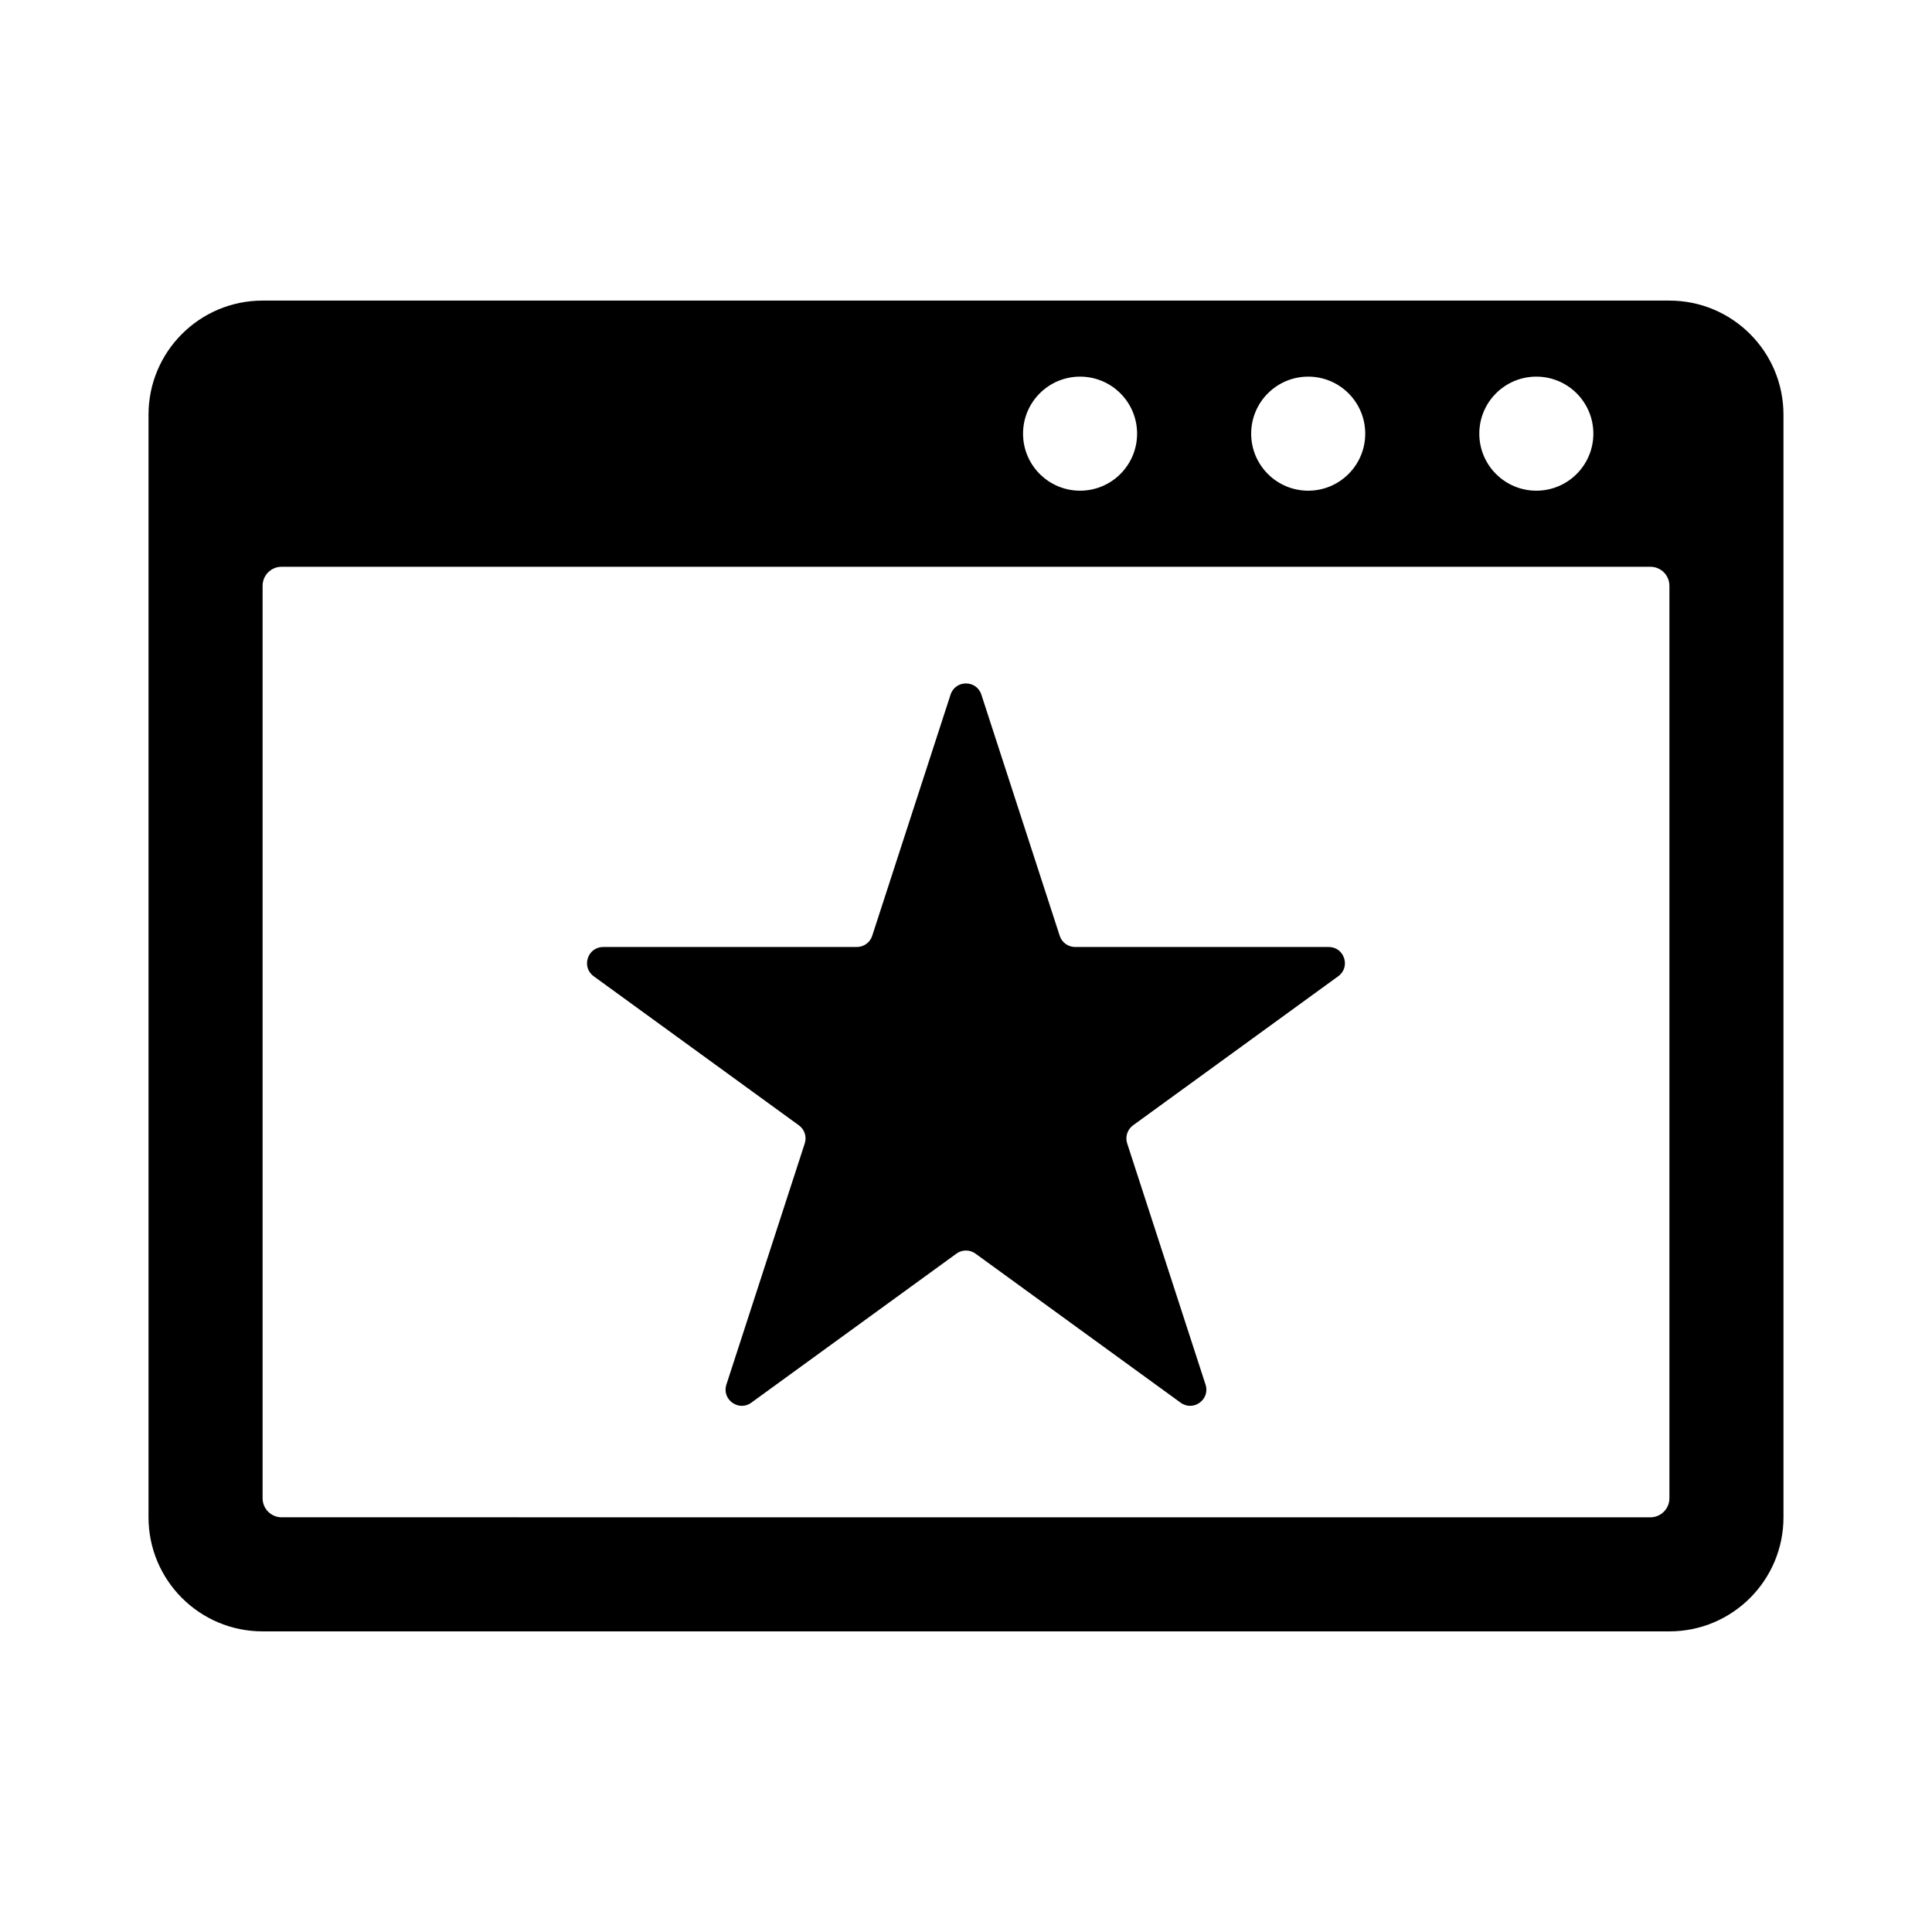
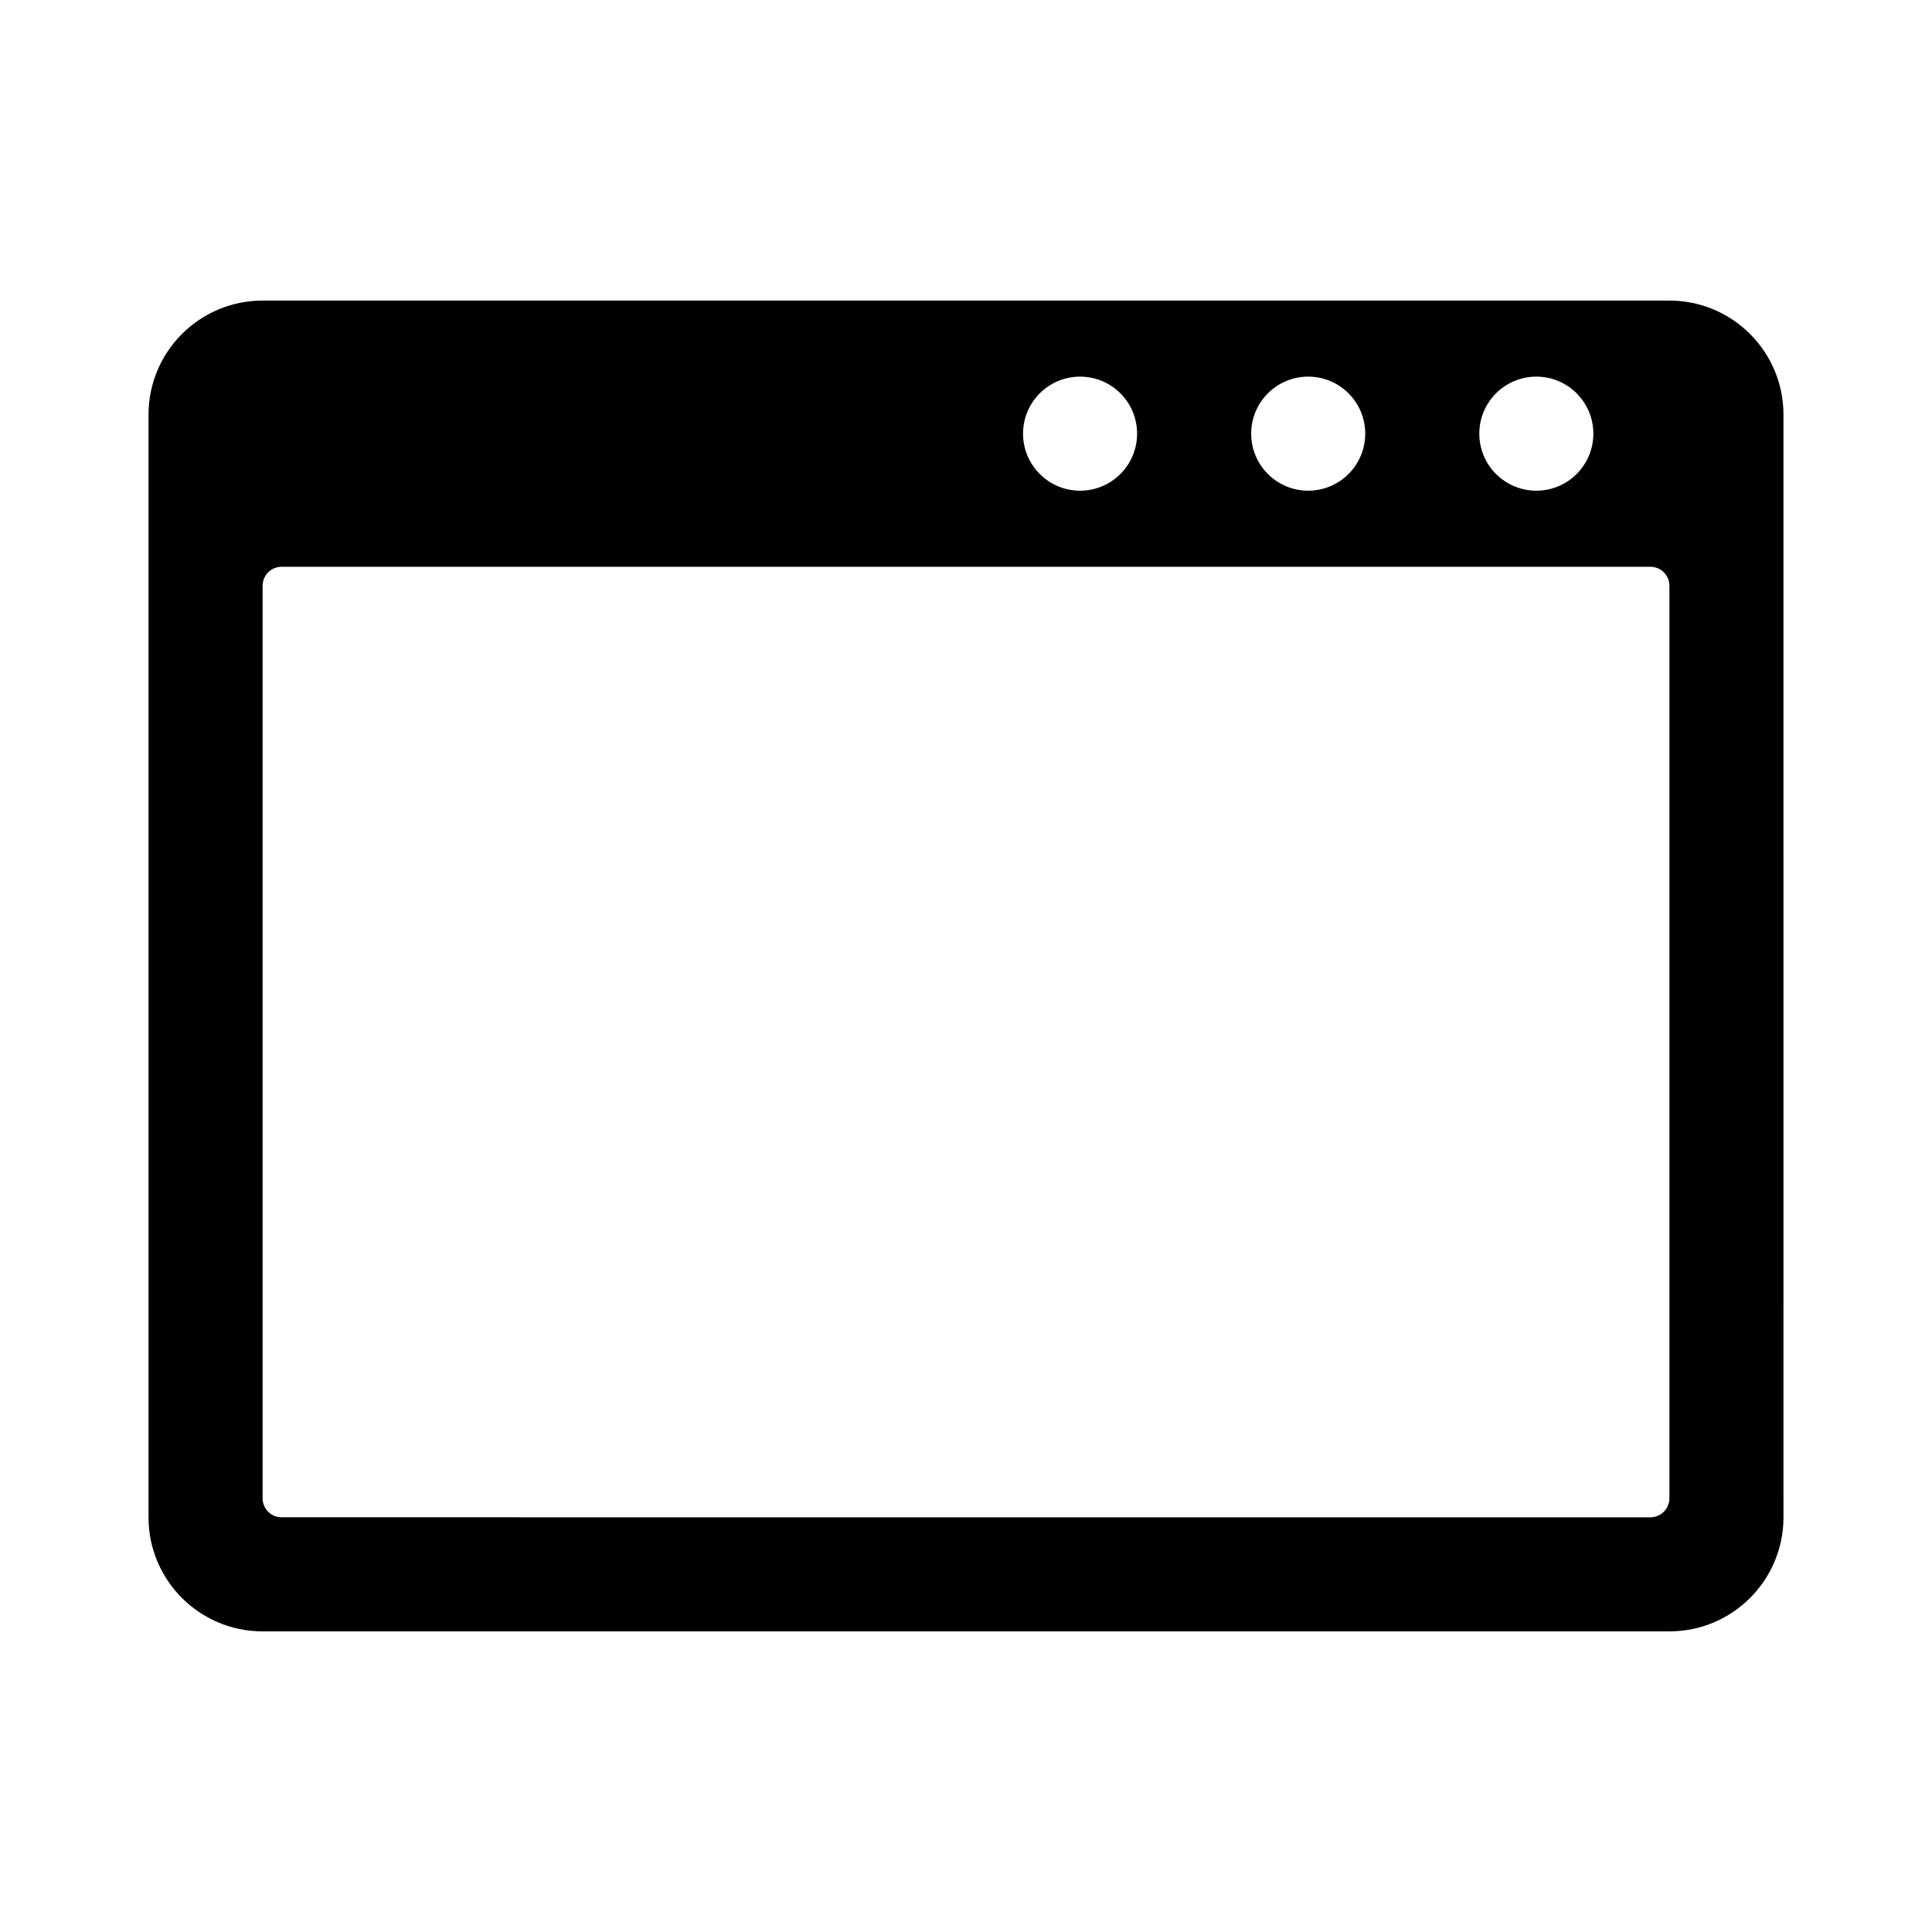
<svg xmlns="http://www.w3.org/2000/svg" fill="#000000" width="800px" height="800px" version="1.1" viewBox="144 144 512 512">
  <g>
-     <path d="m404.07 328.08 20.766 63.918c0.582 1.77 2.223 2.965 4.082 2.965h67.207c4.152 0 5.879 5.316 2.519 7.754l-54.371 39.504c-1.5 1.094-2.133 3.027-1.559 4.793l20.766 63.918c1.285 3.949-3.238 7.234-6.602 4.793l-54.367-39.504c-1.5-1.094-3.535-1.094-5.039 0l-54.367 39.504c-3.359 2.445-7.879-0.84-6.602-4.793l20.766-63.918c0.574-1.77-0.055-3.703-1.559-4.793l-54.371-39.504c-3.356-2.438-1.629-7.754 2.523-7.754h67.207c1.859 0 3.5-1.195 4.074-2.961l20.766-63.918c1.289-3.953 6.879-3.953 8.16-0.004z" />
    <path d="m586.41 223.66h-372.82c-16.695 0-30.23 13.531-30.23 30.23v292.21c0 16.695 13.531 30.23 30.23 30.23h372.82c16.695 0 30.23-13.531 30.23-30.23l-0.004-292.21c0-16.695-13.531-30.23-30.23-30.23zm-35.266 20.152c8.348 0 15.113 6.766 15.113 15.113 0 8.348-6.766 15.113-15.113 15.113s-15.113-6.766-15.113-15.113c0-8.348 6.766-15.113 15.113-15.113zm-60.457 0c8.348 0 15.113 6.766 15.113 15.113 0 8.348-6.766 15.113-15.113 15.113s-15.113-6.766-15.113-15.113c0-8.348 6.766-15.113 15.113-15.113zm-60.457 0c8.348 0 15.113 6.766 15.113 15.113 0 8.348-6.766 15.113-15.113 15.113-8.348 0-15.113-6.766-15.113-15.113 0-8.348 6.766-15.113 15.113-15.113zm156.18 297.25c0 2.781-2.258 5.039-5.039 5.039l-362.74-0.004c-2.781 0-5.039-2.258-5.039-5.039v-241.82c0-2.781 2.258-5.039 5.039-5.039h362.74c2.781 0 5.039 2.258 5.039 5.039z" />
  </g>
</svg>